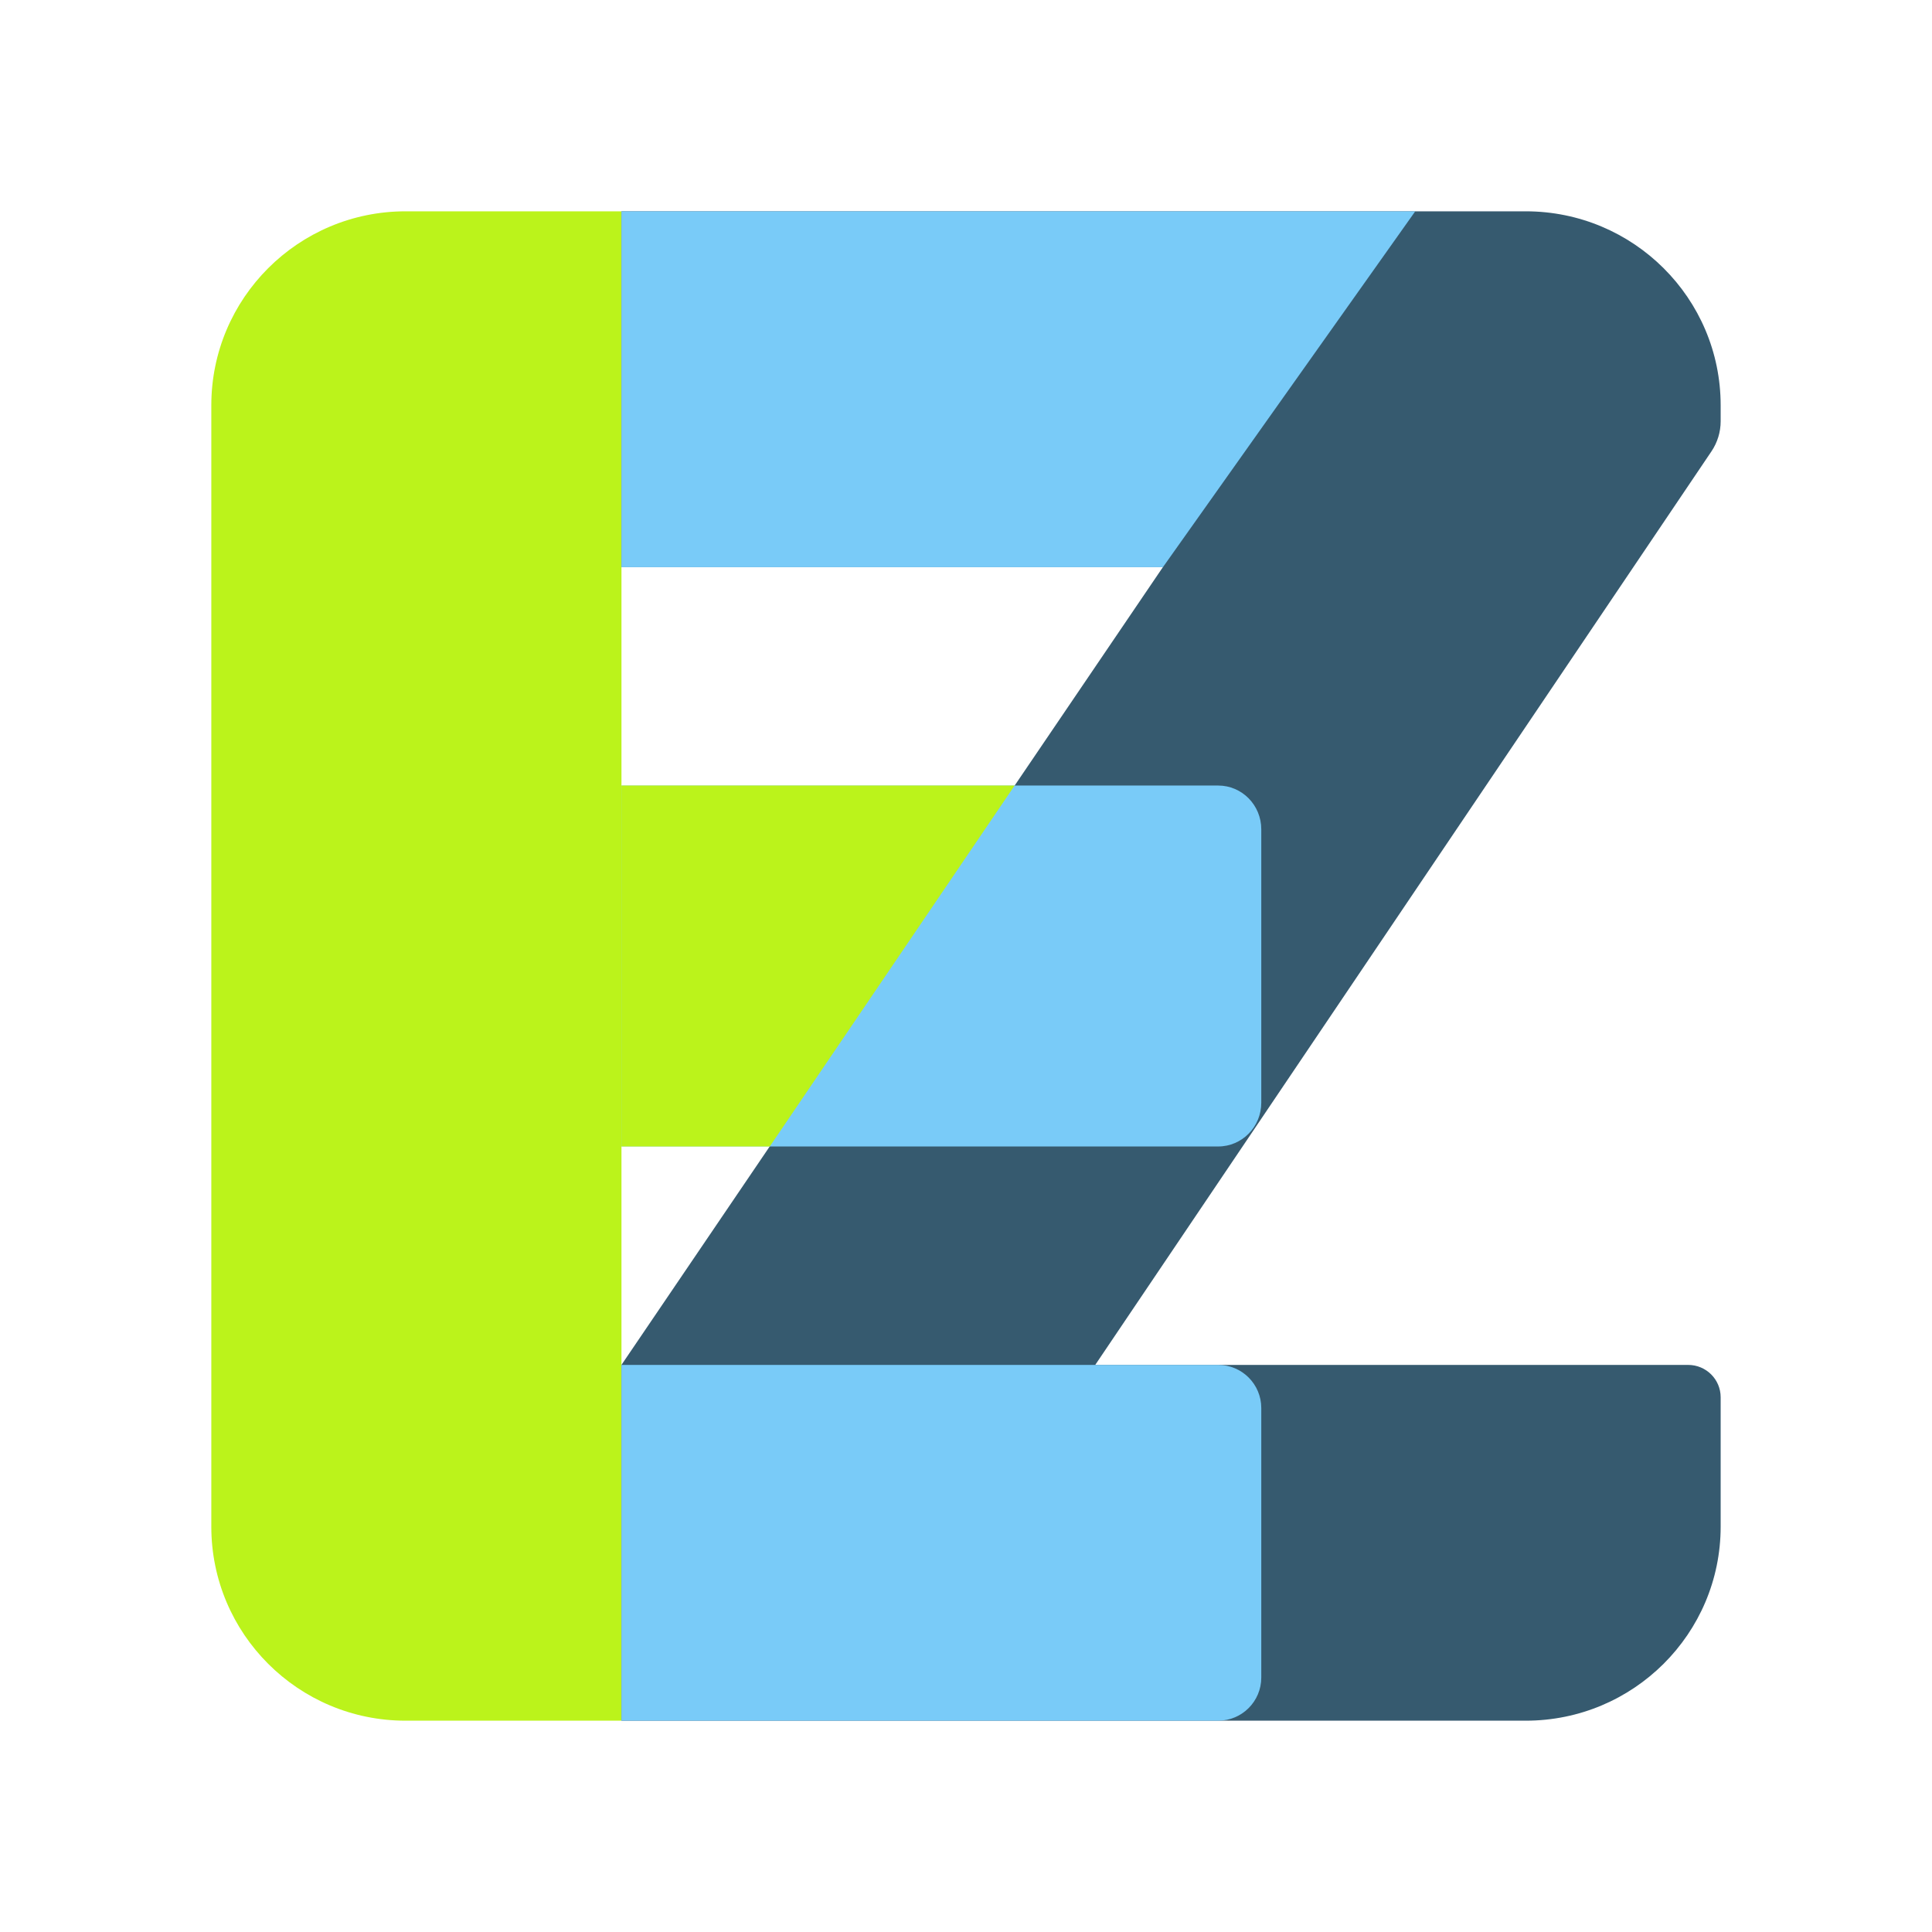
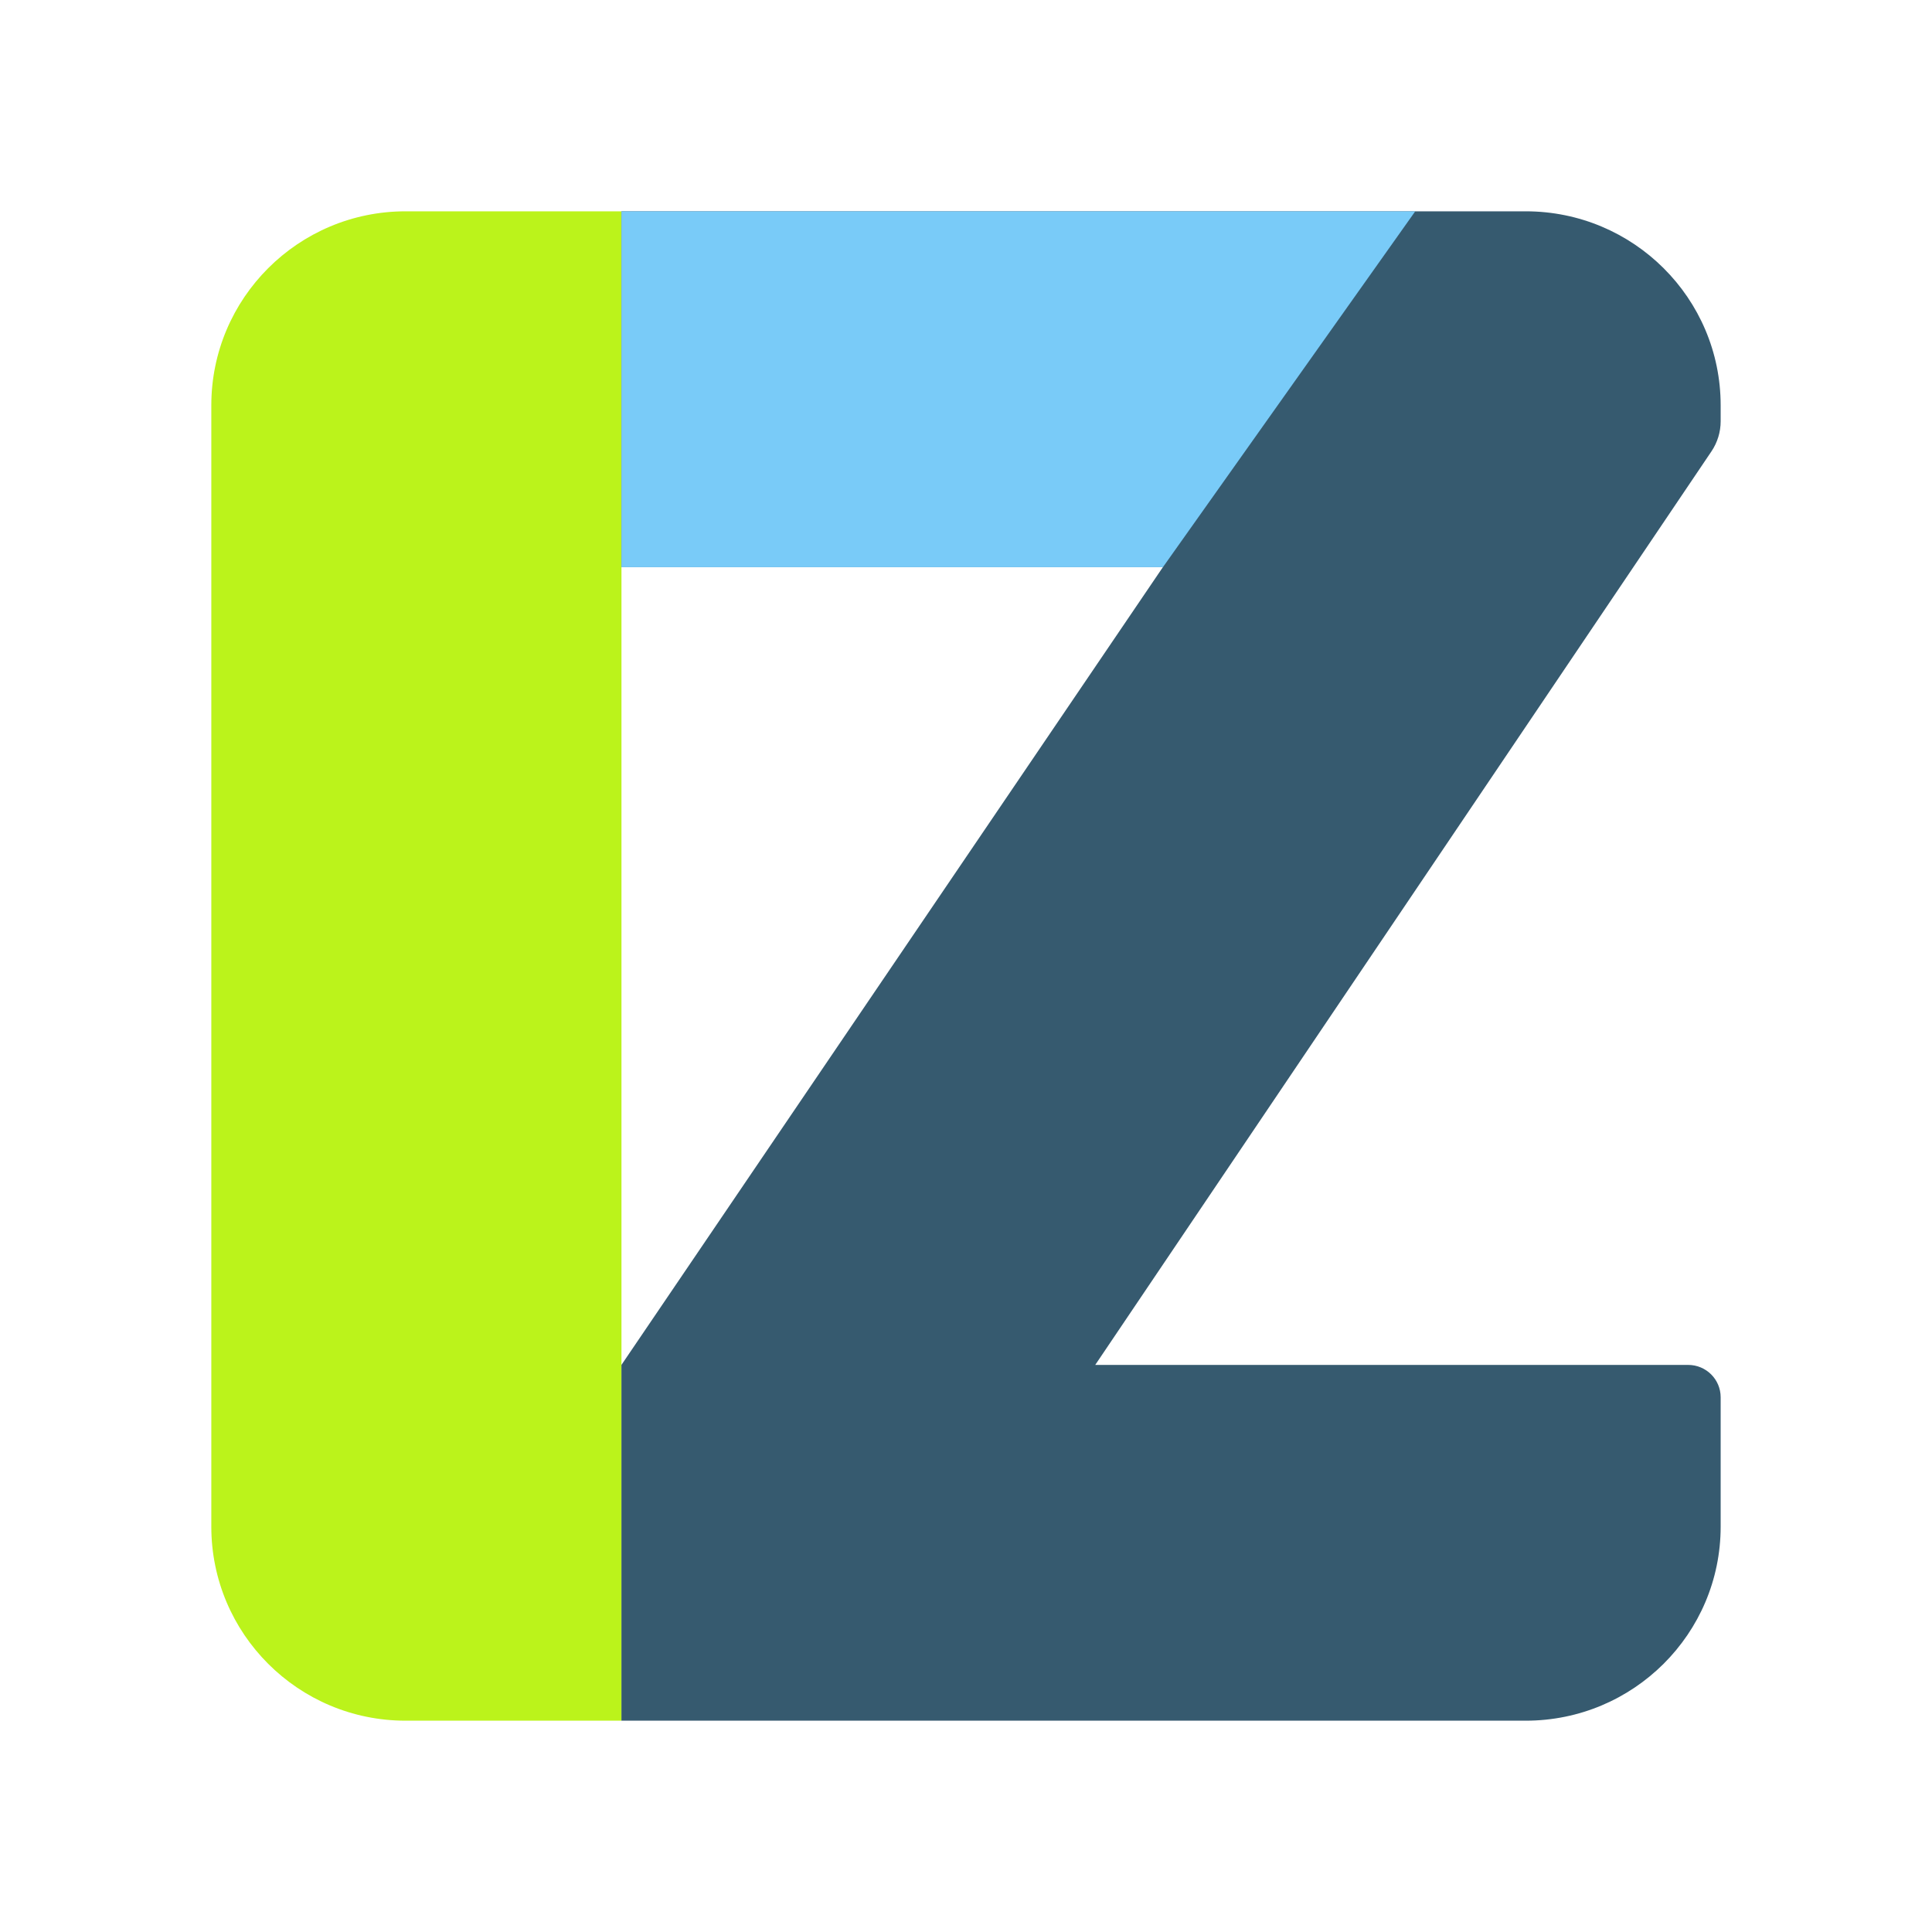
<svg xmlns="http://www.w3.org/2000/svg" width="128" height="128" viewBox="0 0 128 128" fill="none">
  <path d="M41.174 14V114H26.872C19.763 114 14 108.244 14 101.143L14 26.857C14 19.756 19.763 14 26.872 14L41.174 14Z" fill="#BBF31B" />
  <path d="M41.172 114V90.429L77.047 37.571H41.172V14L101.083 14C108.216 14 113.998 19.756 113.998 26.857V27.912C113.998 28.621 113.786 29.314 113.389 29.903L72.562 90.429H111.845C113.034 90.429 113.998 91.388 113.998 92.571V101.143C113.998 108.244 108.216 114 101.083 114H41.172Z" fill="#365A6F" />
-   <path d="M41.172 90.429H80.708C82.285 90.429 83.563 91.708 83.563 93.286V111.143C83.563 112.721 82.285 114 80.708 114H41.172V90.429Z" fill="#79CBF8" />
-   <path d="M41.172 52.044H80.708C82.285 52.044 83.563 53.342 83.563 54.943V73.058C83.563 74.659 82.285 75.957 80.708 75.957H41.172V52.044Z" fill="#79CBF8" />
  <path fill-rule="evenodd" clip-rule="evenodd" d="M93.764 14L77.045 37.579H41.172V14H93.764Z" fill="#79CBF8" />
-   <path d="M41.172 52.044H67.221L50.999 75.957H41.172V52.044Z" fill="#BBF31B" />
</svg>